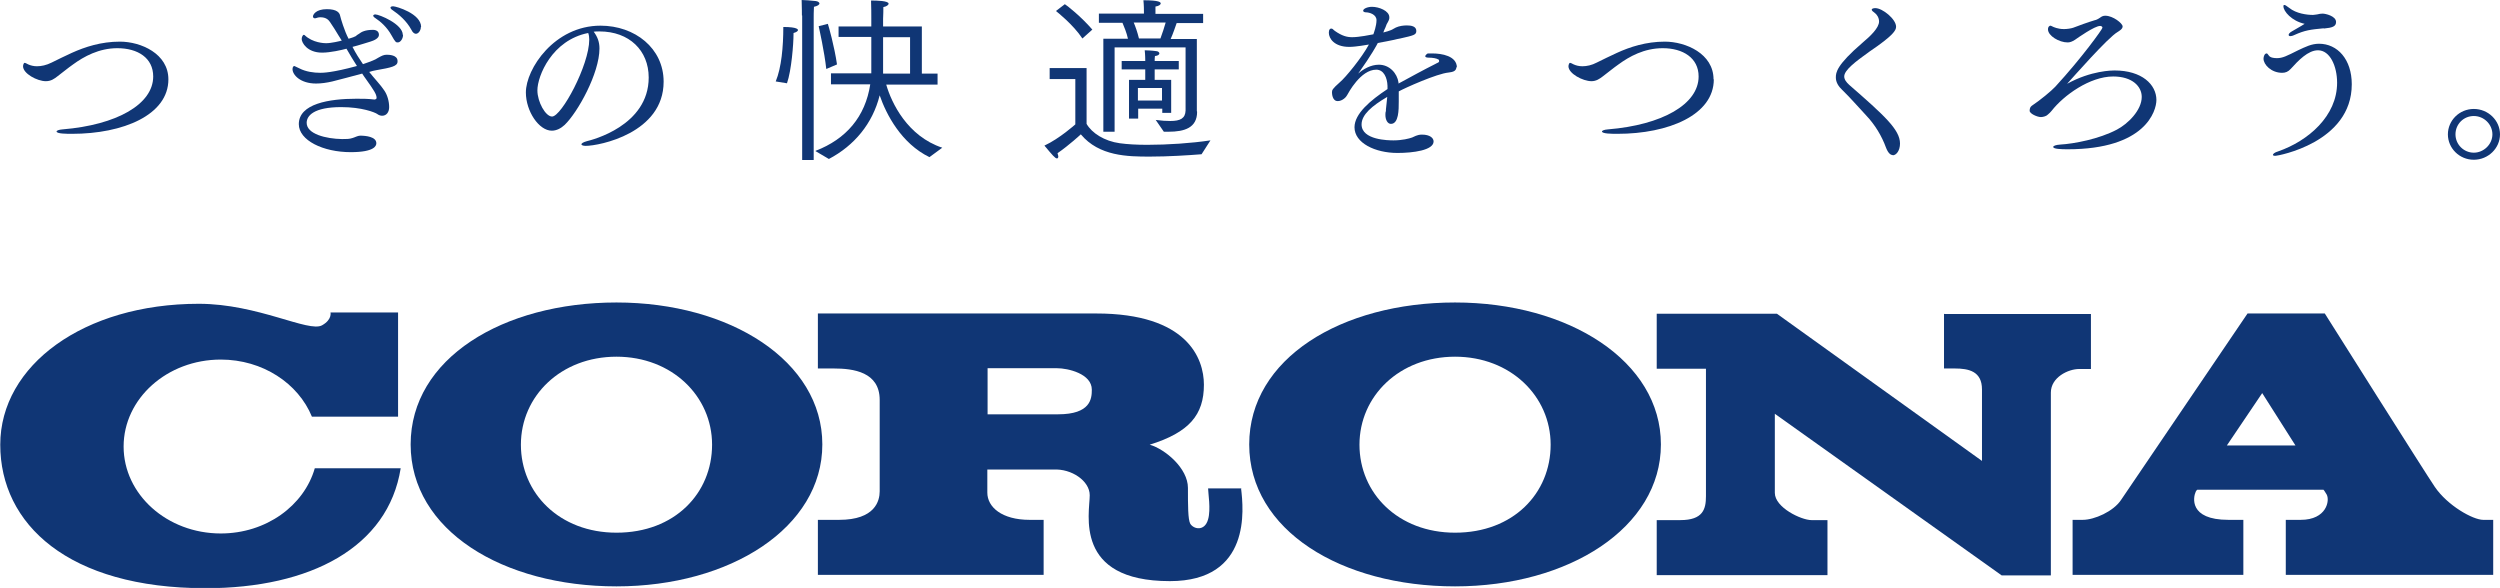
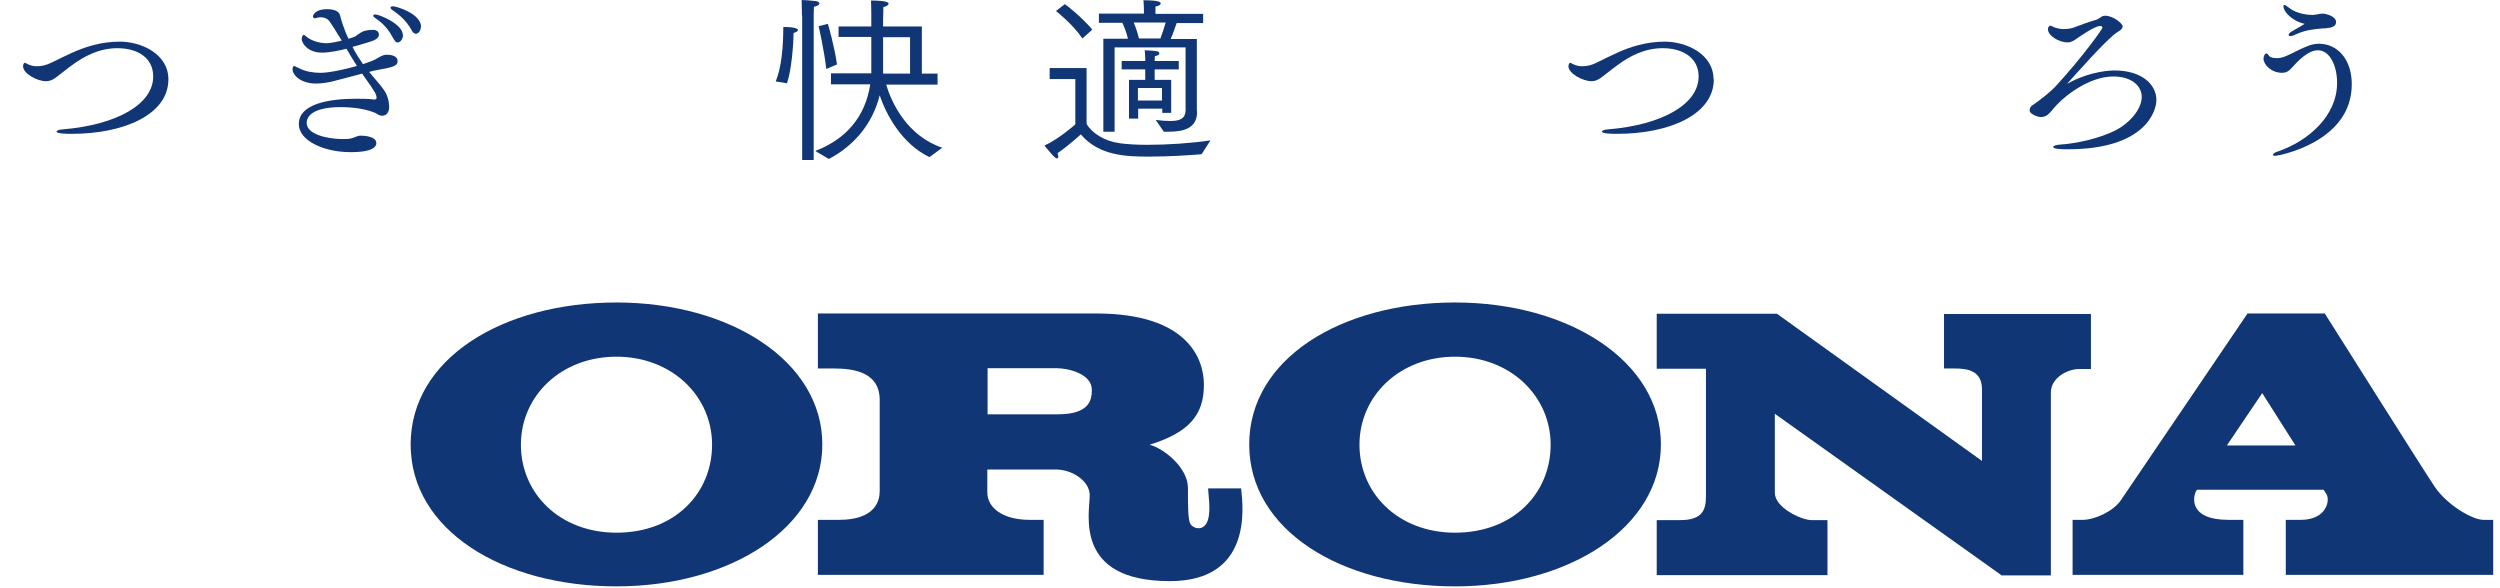
<svg xmlns="http://www.w3.org/2000/svg" id="_レイヤー_1" data-name="レイヤー 1" viewBox="0 0 95.46 22.45">
  <defs>
    <style>
      .cls-1 {
        fill: #103675;
      }
    </style>
  </defs>
  <g>
    <path class="cls-1" d="M23.54,11.55c-4.34,0-7.86,2.14-7.86,5.42s3.52,5.42,7.86,5.42,7.86-2.24,7.86-5.42-3.52-5.42-7.86-5.42ZM23.54,20.34c-2.17,0-3.65-1.5-3.65-3.36s1.53-3.36,3.65-3.36,3.65,1.51,3.65,3.36-1.42,3.36-3.65,3.36Z" />
    <path class="cls-1" d="M55.56,11.55c-4.34,0-7.86,2.14-7.86,5.42s3.52,5.42,7.86,5.42,7.86-2.24,7.86-5.42-3.52-5.42-7.86-5.42ZM55.56,20.34c-2.17,0-3.65-1.5-3.65-3.36s1.53-3.36,3.65-3.36,3.65,1.51,3.65,3.36-1.42,3.36-3.65,3.36Z" />
-     <path class="cls-1" d="M12.02,17.88c-.41,1.43-1.86,2.49-3.59,2.49-2.05,0-3.71-1.49-3.71-3.32s1.66-3.32,3.71-3.32c1.6,0,2.96.91,3.48,2.18h3.29v-3.98h-2.58s.07.27-.32.49c-.51.29-2.45-.82-4.71-.82-4.39,0-7.58,2.35-7.58,5.38s2.59,5.48,7.84,5.48c4,0,6.97-1.56,7.45-4.58h-3.28Z" />
    <path class="cls-1" d="M94.82,19.85c-.39,0-1.36-.54-1.85-1.26-.26-.37-4.2-6.62-4.2-6.62h-2.95s-4.61,6.79-4.83,7.12c-.29.44-1.02.76-1.46.76h-.39v2.1h6.52v-2.1h-.57c-1.53,0-1.34-.88-1.25-1.07.02-.05.06-.08.06-.08h4.82s.06.07.12.18c.13.23,0,.97-.99.97h-.57v2.1h7.92v-2.1h-.36ZM85.03,17.01l1.35-2,1.27,2h-2.62Z" />
    <path class="cls-1" d="M74.23,11.97v2.1h.41c.54,0,1.04.11,1.04.8v2.73l-7.83-5.62h-4.59v2.1h1.88v4.87c0,.49-.11.91-.98.91h-.9v2.1h6.52v-2.1h-.61c-.39,0-1.4-.48-1.4-1.04v-3.02l8.66,6.17h1.88v-6.98c0-.58.66-.9,1.08-.9h.45v-2.1h-5.6Z" />
    <path class="cls-1" d="M47.41,18.65h-1.28c0,.17.11.8,0,1.18-.13.47-.55.38-.68.17-.09-.16-.09-.71-.09-1.37,0-.75-.87-1.48-1.46-1.65,1.51-.47,2.07-1.14,2.07-2.29,0-1.01-.64-2.72-4.11-2.72h-10.63v2.1h.61c.74,0,1.75.13,1.75,1.2v3.49h0c0,.36-.17,1.09-1.55,1.09h-.81v2.1h8.62v-2.1h-.53c-1.07,0-1.62-.49-1.62-1.04v-.88h2.53c.68-.04,1.38.43,1.38.98,0,.68-.63,3.28,3.06,3.28,3.12,0,2.81-2.77,2.72-3.53ZM40.4,15.82h-2.69v-1.76h2.65c.42,0,1.33.21,1.33.82,0,.34-.04.94-1.29.94Z" />
  </g>
  <g>
    <path class="cls-1" d="M6.43,3.03c0,1.36-1.73,2.08-3.68,2.08-.2,0-.59,0-.59-.09,0-.03.08-.07.23-.08,2.07-.17,3.46-.96,3.46-2.02,0-.71-.59-1.08-1.37-1.08-.7,0-1.28.32-1.69.62-.2.14-.39.3-.59.45-.13.1-.25.19-.45.19-.33,0-.87-.29-.87-.57,0-.03.02-.13.06-.13.03,0,.08.03.14.06.09.04.2.07.33.07.17,0,.36-.04.56-.14.25-.12.5-.25.77-.37.51-.23,1.12-.43,1.84-.43.8,0,1.85.46,1.85,1.44Z" />
    <path class="cls-1" d="M15.18,2.35c0,.18-.24.23-.81.33-.08.01-.18.04-.28.07h.01c.18.23.44.5.57.7.12.17.19.42.19.64,0,.19-.1.33-.27.33-.07,0-.14-.03-.19-.07-.09-.06-.58-.26-1.37-.26-1.05,0-1.32.33-1.32.6,0,.43.74.61,1.35.62.18,0,.28,0,.4-.04.08-.02.2-.09.29-.09.22,0,.62.04.62.29,0,.09-.06.34-.98.34-1.05,0-1.98-.45-1.98-1.07,0-.78,1.16-.97,2.2-.97.22,0,.45,0,.68.03h.02s.07-.01.07-.06c0-.14-.1-.29-.42-.74-.04-.06-.09-.12-.13-.19-.16.05-1.07.28-1.14.3-.21.05-.43.08-.62.08-.6,0-.9-.33-.9-.55,0-.07.03-.12.07-.12t.19.09c.25.13.55.17.8.17.09,0,.45,0,1.4-.26-.14-.21-.27-.44-.4-.66-.18.05-.62.15-.93.15-.57,0-.78-.38-.78-.52,0-.07.04-.16.08-.16,0,0,.02,0,.03.01.31.3.76.31.82.31.2,0,.53-.08.6-.1l-.12-.19c-.1-.17-.22-.36-.33-.52-.06-.09-.16-.18-.36-.18-.03,0-.07,0-.1.01-.05.01-.08.03-.11.03-.05,0-.08-.03-.08-.07,0-.07.11-.28.53-.28.39,0,.49.14.51.26.02.09.16.57.32.87.09-.03.18-.05.25-.09.02,0,.05-.03.07-.05.03-.02.07-.04.08-.05.09-.07.23-.15.53-.15.03,0,.23,0,.23.19,0,.14-.2.22-.33.26-.04.01-.47.15-.68.2.12.24.27.47.4.66q.33-.11.47-.18s.2-.12.28-.15c.05-.02.1-.03.16-.03.09,0,.41.01.41.24ZM15.39,1.33c0,.15-.1.29-.2.29-.07,0-.09,0-.24-.27-.17-.31-.42-.53-.62-.66-.05-.03-.08-.07-.08-.09s.03-.05.08-.05c.15,0,1.05.37,1.05.78ZM16.07,1.03c0,.13-.09.26-.19.26-.05,0-.12-.04-.17-.15-.19-.35-.48-.59-.73-.76-.05-.03-.07-.07-.07-.09,0-.03.04-.05.1-.05.12,0,1.07.28,1.07.79Z" />
-     <path class="cls-1" d="M25.34,3.12c0,1.96-2.45,2.45-2.98,2.45-.1,0-.16-.03-.16-.06,0-.03.06-.08.21-.12.17-.04,2.36-.58,2.36-2.43,0-1.03-.74-1.76-1.88-1.76h-.01c-.07,0-.14,0-.21.01.15.2.22.4.22.64,0,.95-.83,2.44-1.33,2.92-.14.13-.31.22-.49.22-.49,0-.99-.74-.99-1.46,0-.9,1.09-2.55,2.85-2.55,1.31,0,2.41.86,2.41,2.14ZM20.52,3.45c0,.44.31,1,.56,1,.36,0,1.42-1.96,1.42-2.94,0-.09-.01-.17-.04-.25-1.38.27-1.94,1.64-1.94,2.19Z" />
    <path class="cls-1" d="M29.62,3.11c.22-.53.29-1.33.29-2.08.55,0,.56.1.56.12,0,.03-.05.08-.17.11v.04c0,.38-.08,1.4-.25,1.88l-.43-.07ZM30.62.59s0-.34-.01-.59c.05,0,.4.02.54.04.09.01.14.06.14.09,0,.05-.07.1-.21.13-.01.16-.01.37-.01.37v5.48h-.44V.59ZM31.14,5.76c1.17-.45,1.9-1.3,2.09-2.54h-1.5v-.42h1.54c0-.09,0-.18,0-.27v-1.12h-1.25v-.4h1.25v-.32c0-.12,0-.42-.01-.67.22,0,.67.01.67.12,0,.05-.08.11-.2.13,0,.14,0,.24-.01.45v.29h1.48v1.8h.6v.42h-1.96c.2.7.81,1.97,2.14,2.41l-.49.36c-1.07-.52-1.65-1.63-1.9-2.36-.27,1.08-.97,1.92-1.94,2.43l-.51-.3ZM31.55,2.63c-.07-.65-.27-1.54-.29-1.63l.35-.09c.03.08.25.86.35,1.55l-.4.17ZM34.75,2.81v-1.39h-1.03v1.19c0,.07,0,.14,0,.2h1.04Z" />
    <path class="cls-1" d="M41.06,3.02h-.98v-.42h1.41v2.13c.2.35.68.66,1.27.74.29.04.65.06,1.05.06.77,0,1.68-.06,2.41-.17l-.34.53c-.5.04-1.27.09-1.98.09-.83,0-1.93-.01-2.63-.85,0,0-.44.41-.89.72.01.05.03.09.03.12,0,.05-.02.08-.05.08-.07,0-.17-.12-.48-.49.58-.27,1.18-.81,1.18-.81v-1.76ZM40.66.16c.06.03.62.47,1.05.97l-.38.34c-.35-.53-.95-1-1.01-1.05l.34-.26ZM42.14,1.48h.93c-.05-.23-.15-.47-.21-.61h-.9v-.35h1.72v-.05c0-.08,0-.27-.02-.46.62,0,.66.08.66.12,0,.05-.07.1-.2.12,0,.09,0,.19,0,.24v.04s1.82,0,1.82,0v.35h-1.01c-.05.14-.14.41-.23.61h1v2.75s.01.02.01.03c0,.61-.48.76-1.09.76-.06,0-.12,0-.18,0l-.31-.45c.22.03.4.04.56.04.38,0,.57-.1.58-.4V1.81h-2.71v3.22h-.43V1.48ZM43.1,3.05h.63v-.4h-.9v-.32h.9v-.03s0-.21-.02-.38c.05,0,.29.01.42.03.09,0,.14.05.14.09,0,.04-.05.09-.17.1-.01.06-.01.14-.01.19h.92v.32h-.92v.4h.63v1.26h-.34v-.16h-.92v.38h-.35v-1.48ZM44.31,1.47c.08-.21.15-.44.2-.61h-1.22c.06.14.14.36.2.61h.83ZM44.37,3.84v-.48h-.92v.48h.92Z" />
-     <path class="cls-1" d="M55.61,2.56c0,.17-.16.19-.3.21-.44.04-1.67.59-1.9.72v.39c0,.31,0,.85-.3.85-.13,0-.21-.16-.21-.34,0-.05,0-.1.02-.15,0-.02,0-.02,0-.03v-.03c.03-.24.03-.32.05-.48-.58.34-.98.68-.98,1.05,0,.6,1.03.61,1.22.61.33,0,.6-.07.71-.11.22-.11.3-.11.38-.11.3,0,.44.13.44.26,0,.34-.79.44-1.38.44-.85,0-1.64-.38-1.64-.98,0-.52.61-1.03,1.26-1.46,0-.04,0-.08,0-.12-.01-.31-.14-.62-.43-.62-.6,0-1.07.9-1.11.97-.03.07-.18.23-.36.23-.21,0-.22-.29-.22-.34,0-.08.02-.13.29-.37.23-.19.85-.95,1.12-1.45-.07.01-.49.09-.75.09-.57,0-.78-.32-.78-.54,0-.13.05-.16.09-.16h0c.06,0,.07.04.14.09.27.19.46.24.66.24.27,0,.7-.09.81-.11.02-.06.12-.32.12-.54s-.27-.3-.41-.3c-.04,0-.1-.02-.1-.06,0-.08.17-.15.34-.15.26,0,.66.15.66.4,0,.04,0,.07-.02.11-.02.05-.05.1-.08.15-.02.05-.03.08-.05.13-.03.06-.06.13-.08.19.12-.03.22-.06.29-.09.06-.02.12-.07.19-.1.13-.06.29-.08.42-.08.16,0,.36.03.36.21,0,.15-.09.17-.62.29-.08.01-.14.03-.23.05-.18.04-.4.08-.62.12-.04.08-.23.44-.75,1.17.19-.17.48-.34.79-.34.41,0,.7.33.75.68v.04c.42-.23.99-.54,1.41-.75.04-.02.07-.04.1-.05.02-.01.04-.03.04-.04,0,0,0-.01,0-.03,0-.02-.01-.05-.03-.05-.06-.04-.2-.07-.38-.07-.09,0-.12-.03-.12-.06,0-.01.06-.1.11-.1.06,0,.12,0,.17,0,.34,0,.93.09.93.54Z" />
    <path class="cls-1" d="M65.44,3.03c0,1.36-1.73,2.08-3.68,2.08-.2,0-.59,0-.59-.09,0-.03.08-.07.23-.08,2.07-.17,3.46-.96,3.46-2.02,0-.71-.6-1.08-1.37-1.08-.71,0-1.28.32-1.69.62-.2.14-.39.3-.59.45-.13.1-.26.19-.44.19-.33,0-.88-.29-.88-.57,0-.03.02-.13.06-.13.03,0,.08.03.14.06.09.04.2.07.33.07.17,0,.36-.04.55-.14.25-.12.5-.25.77-.37.5-.23,1.12-.43,1.83-.43.8,0,1.86.46,1.86,1.44Z" />
-     <path class="cls-1" d="M72.27,5.92c-.08,0-.17-.07-.25-.27-.17-.47-.43-.89-.76-1.24-.33-.35-.59-.66-.92-.98-.14-.13-.24-.29-.24-.47,0-.19.02-.47,1.02-1.33.31-.26.63-.57.63-.81,0-.14-.08-.27-.18-.34-.04-.03-.1-.07-.1-.11,0-.06.13-.06.14-.06.27,0,.79.42.79.71,0,.14-.1.33-1.03.96-.53.38-.95.7-.95.94,0,.12.09.23.19.32,1.34,1.17,1.94,1.71,1.94,2.24,0,.27-.14.45-.28.45Z" />
    <path class="cls-1" d="M82.34,3.82c0,.41-.41,1.88-3.39,1.88-.25,0-.55-.01-.55-.09,0-.04.1-.08.27-.09.52-.03,1.48-.21,2.16-.57.42-.22.95-.74.95-1.25,0-.4-.36-.78-1.09-.78-.89,0-1.89.72-2.35,1.31-.04.05-.09.1-.14.14-.05.06-.18.1-.27.1-.14,0-.43-.13-.43-.24,0-.1.03-.15.08-.19.33-.22.74-.56.9-.73,1.02-1.11,1.8-2.2,1.8-2.25s-.05-.07-.09-.07c-.21,0-.86.46-.96.53-.11.07-.19.1-.28.1-.32,0-.75-.25-.75-.5,0-.12.08-.14.09-.14.03,0,.07.03.12.05.01,0,.16.08.4.08.11,0,.26-.02.35-.05.21-.08.56-.21.83-.29.03,0,.12-.04.19-.09.08-.06.13-.08.21-.08.29,0,.66.29.66.41,0,.1-.13.17-.19.21-.37.21-1.72,1.75-1.93,1.98.92-.51,1.73-.51,1.81-.51,1.05,0,1.6.54,1.6,1.13Z" />
    <path class="cls-1" d="M89.8,3.22c0,2.23-2.83,2.73-2.91,2.73-.07,0-.1-.01-.1-.04,0-.03.06-.09.2-.13,1.15-.4,2.25-1.35,2.25-2.62,0-.63-.27-1.24-.73-1.24-.38,0-.75.39-1.04.71-.1.11-.2.15-.33.15-.41,0-.71-.31-.71-.54,0-.08.04-.2.12-.2.04,0,.06.07.12.12.05.04.16.06.27.06.22,0,.37-.08.81-.3.28-.13.51-.25.8-.25.7,0,1.25.59,1.25,1.55ZM88.73,1.08c-.51.05-.71.07-1.13.26-.06.03-.12.04-.15.04-.04,0-.06-.02-.06-.05,0-.03.03-.08.12-.13.13-.08.34-.19.49-.29-.5-.11-.81-.48-.81-.67,0-.04.01-.05.04-.05.03,0,.07.03.18.11.27.22.68.27.91.27.06,0,.12-.02.16-.02.08-.02.14-.03.21-.03.1,0,.51.09.51.32,0,.17-.14.22-.47.25Z" />
-     <path class="cls-1" d="M94.46,6.1c-.55,0-.99-.44-.99-.97s.44-.97.99-.97,1,.44,1,.97-.45.97-1,.97ZM94.46,4.43c-.39,0-.7.31-.7.7s.32.7.7.7.71-.32.71-.7-.32-.7-.71-.7Z" />
  </g>
</svg>